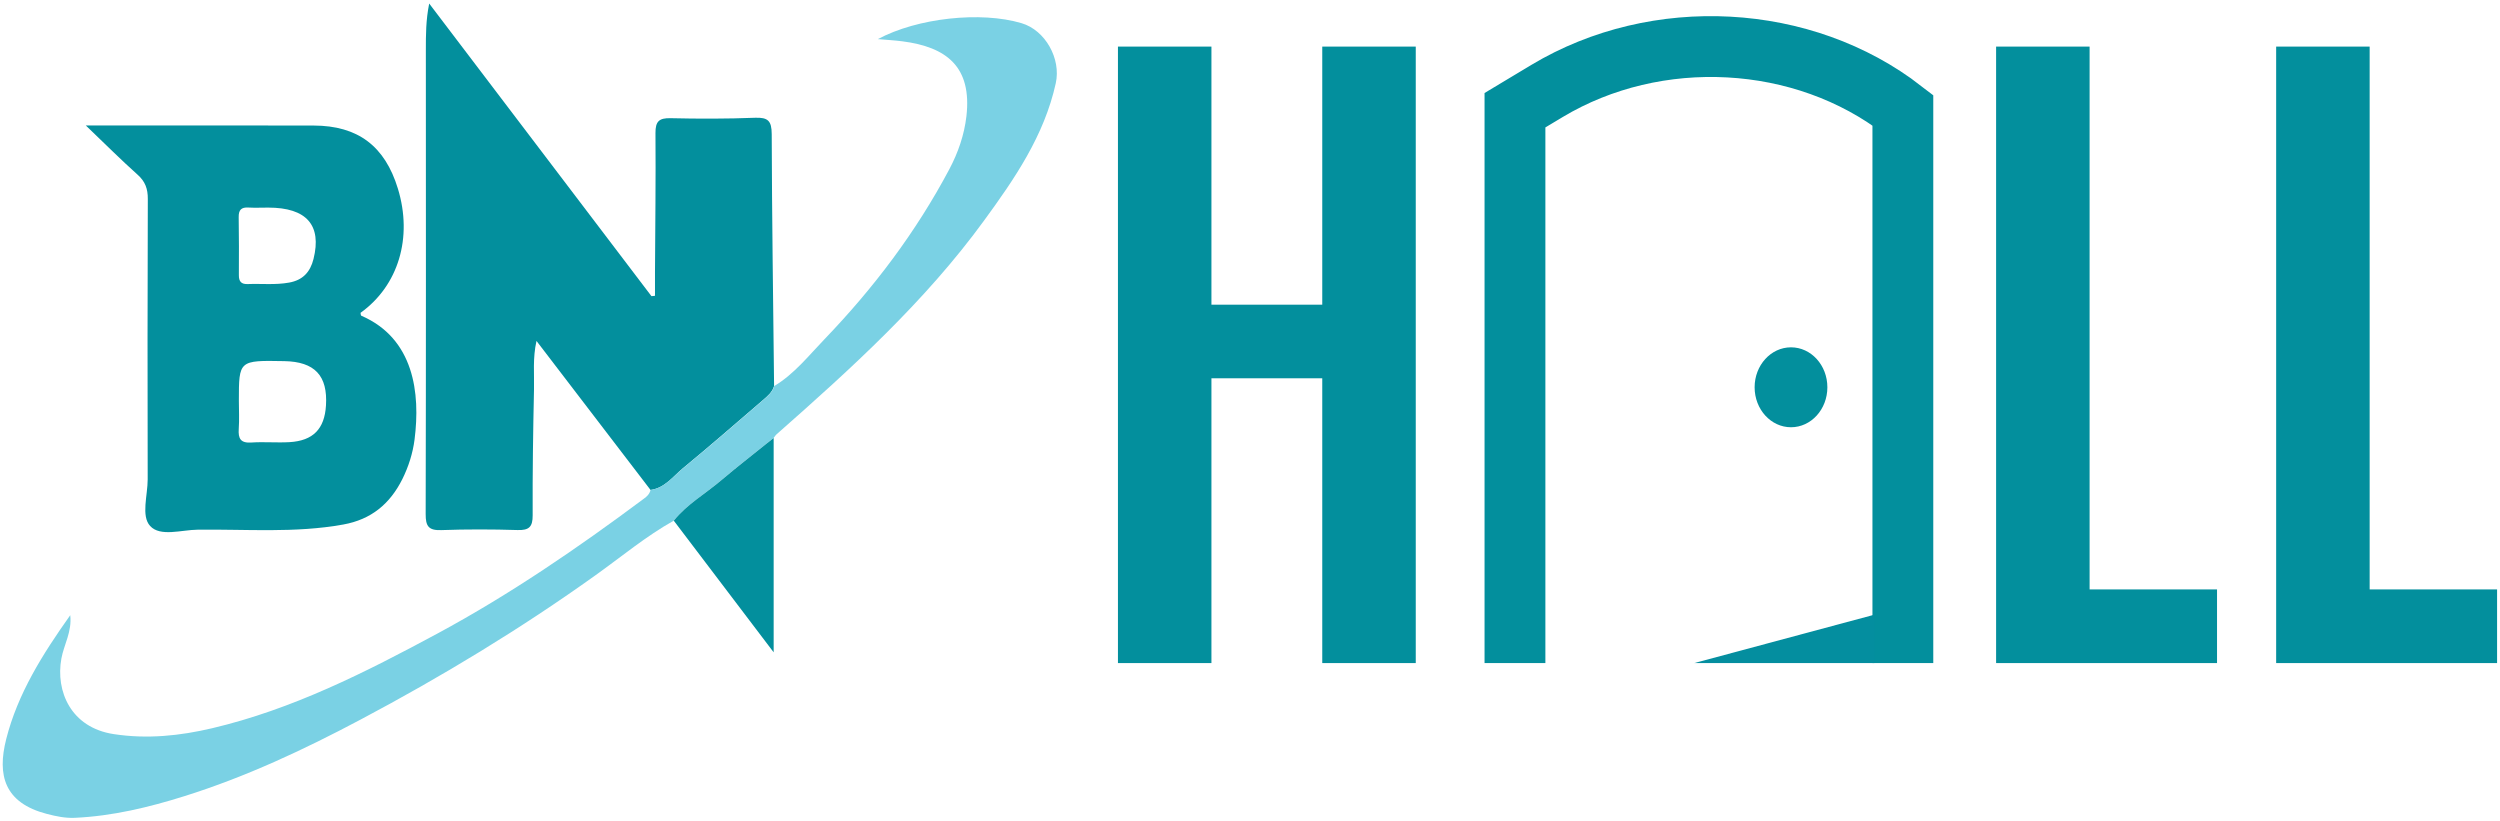
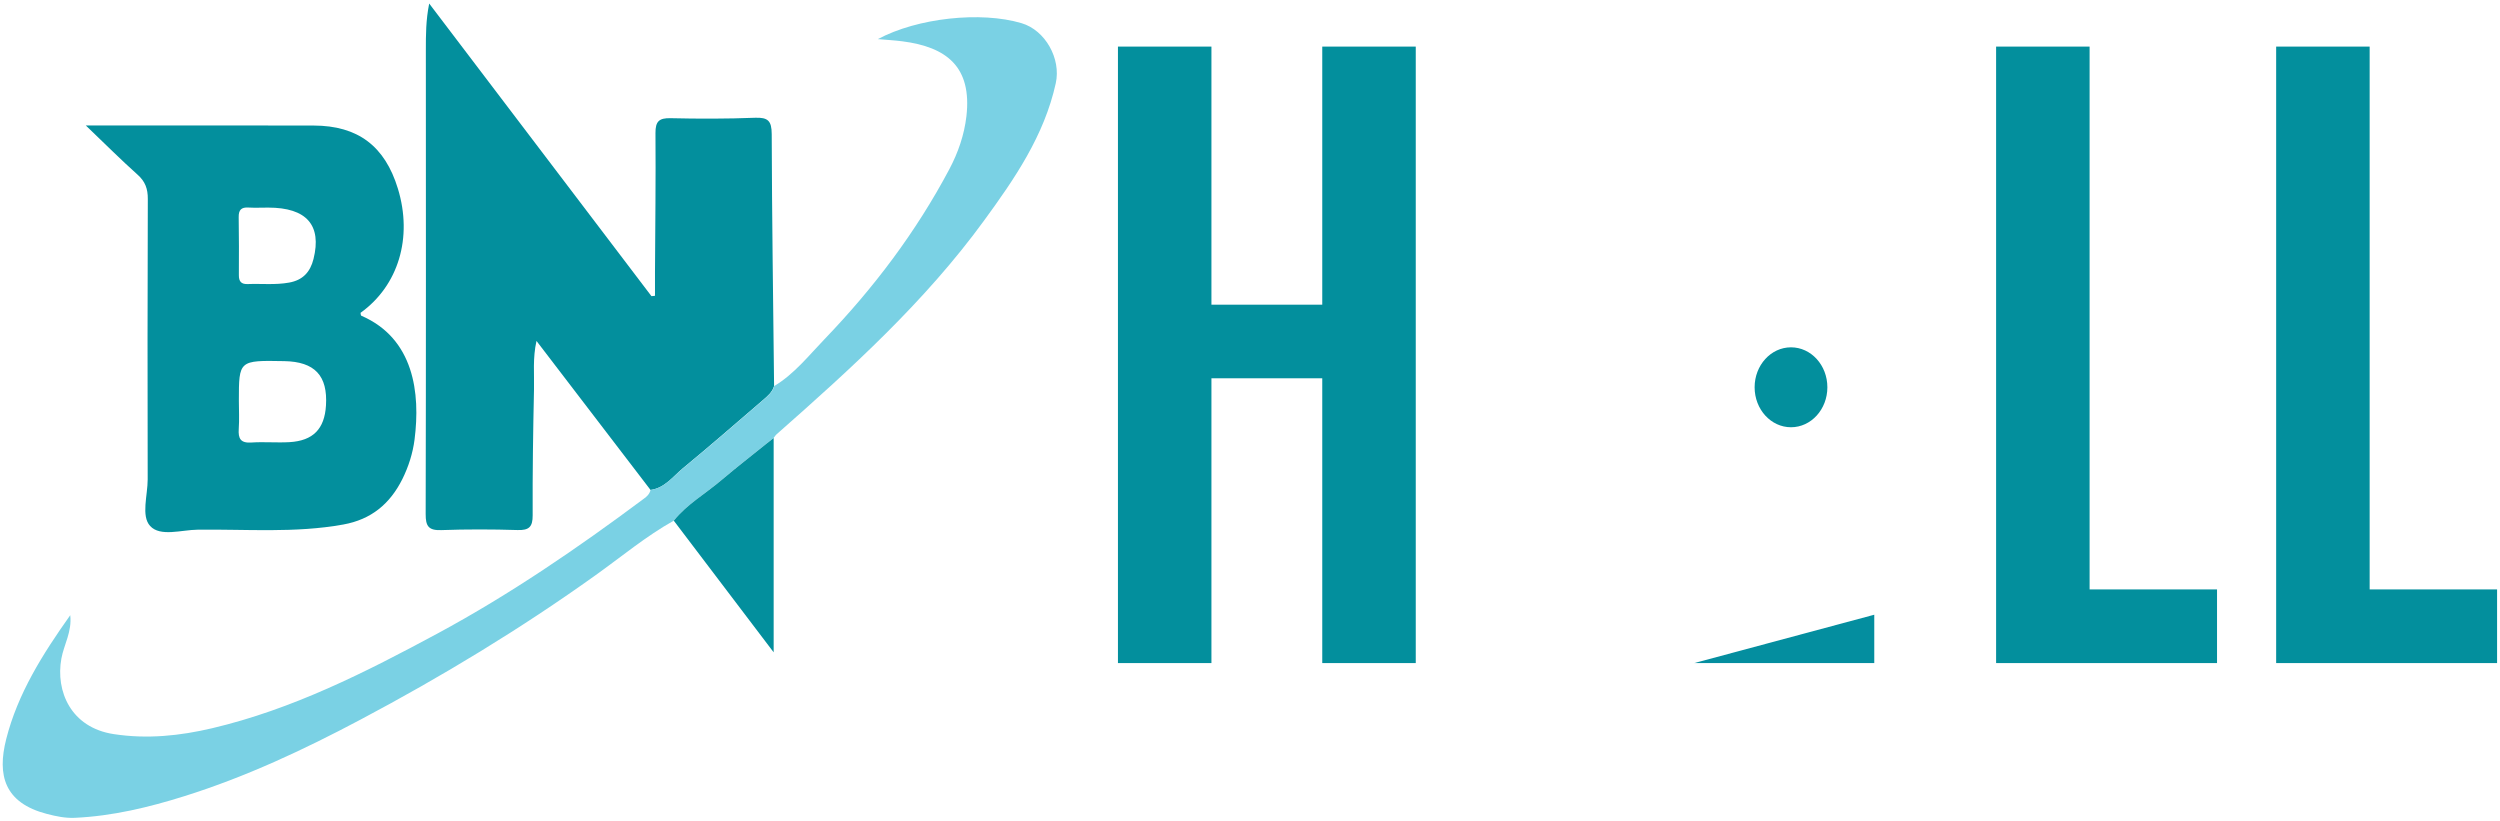
<svg xmlns="http://www.w3.org/2000/svg" width="411" height="135" viewBox="0 0 411 135" fill="none">
  <path d="M106.95 80.55C100.78 72.49 94.61 64.43 88.2 56.05C87.56 58.9 87.85 61.47 87.79 64C87.64 70.9 87.54 77.81 87.57 84.71C87.58 86.62 86.98 87.2 85.08 87.14C80.9 87.01 76.72 87 72.54 87.15C70.47 87.22 69.97 86.52 69.98 84.51C70.04 59.07 70.02 33.63 70.01 8.19C70.01 5.76 70.01 3.32 70.56 0.58C82.74 16.62 94.92 32.65 107.1 48.69C107.29 48.67 107.49 48.65 107.68 48.63C107.68 47.34 107.67 46.05 107.68 44.76C107.72 37.13 107.82 29.5 107.76 21.87C107.75 19.96 108.34 19.39 110.23 19.43C114.86 19.54 119.5 19.54 124.13 19.36C126.25 19.28 126.86 19.86 126.87 22.04C126.91 35.85 127.11 49.66 127.26 63.46C126.97 64.48 126.18 65.12 125.43 65.77C121.05 69.53 116.7 73.33 112.24 77C110.63 78.35 109.29 80.23 106.95 80.55Z" fill="#038F9D" />
  <path d="M14.11 20.63C16.28 20.63 17.7 20.63 19.12 20.63C29.94 20.63 40.76 20.61 51.57 20.64C58.84 20.66 63.27 24.01 65.41 31C67.88 39.05 65.5 46.97 59.27 51.43C59.31 51.59 59.3 51.86 59.39 51.9C68.07 55.65 69.13 64.63 68.15 72.28C67.86 74.52 67.17 76.7 66.15 78.76C64.11 82.84 61.03 85.4 56.44 86.23C48.49 87.67 40.48 86.98 32.5 87.08C29.83 87.11 26.34 88.29 24.68 86.47C23.17 84.82 24.28 81.43 24.28 78.8C24.25 63.44 24.24 48.08 24.3 32.72C24.31 31.04 23.88 29.83 22.6 28.7C19.89 26.28 17.33 23.71 14.11 20.63ZM39.27 65.89C39.27 67.43 39.36 68.98 39.25 70.52C39.14 72.11 39.56 72.87 41.33 72.75C43.41 72.61 45.51 72.81 47.59 72.69C51.48 72.46 53.35 70.52 53.59 66.68C53.9 61.76 51.75 59.46 46.74 59.37C39.27 59.23 39.27 59.23 39.27 65.89ZM44.1 34.13C43.01 34.13 41.92 34.18 40.83 34.12C39.66 34.05 39.22 34.52 39.24 35.7C39.29 38.88 39.29 42.06 39.27 45.24C39.26 46.27 39.66 46.74 40.72 46.7C42.99 46.61 45.26 46.87 47.52 46.46C49.77 46.06 51 44.74 51.54 42.58C52.93 37.02 50.41 34.13 44.1 34.13Z" fill="#038F9D" />
  <path d="M106.95 80.55C109.28 80.22 110.62 78.35 112.26 77.01C116.72 73.34 121.07 69.55 125.45 65.78C126.2 65.14 126.99 64.49 127.28 63.47C130.59 61.48 132.95 58.46 135.57 55.74C143.64 47.35 150.6 38.13 156.07 27.82C157.52 25.09 158.53 22.15 158.88 19.11C159.81 10.97 155.61 7.72 148.33 6.79C147.08 6.63 145.81 6.56 144.32 6.43C150.82 2.94 161.26 1.82 167.94 3.81C171.86 4.97 174.46 9.66 173.57 13.68C171.67 22.31 166.81 29.38 161.73 36.33C152.03 49.62 139.95 60.58 127.69 71.38C127.49 71.55 127.35 71.8 127.18 72C124.3 74.32 121.37 76.57 118.55 78.97C115.95 81.18 112.94 82.9 110.76 85.6C106.19 88.16 102.17 91.52 97.93 94.55C85.59 103.38 72.66 111.21 59.26 118.31C49.93 123.26 40.39 127.73 30.31 130.89C24.45 132.73 18.47 134.17 12.28 134.45C10.72 134.52 9.22 134.2 7.71 133.81C0.72 131.99 -0.49 127.47 1.02 121.51C2.91 114.04 7 107.55 11.55 101.14C11.85 103.87 10.51 105.96 10.09 108.27C9.12 113.61 11.63 119.62 18.71 120.69C24.21 121.53 29.58 120.97 34.88 119.72C48.1 116.6 60.08 110.53 71.96 104.13C83.88 97.7 95 90.08 105.83 82C106.36 81.63 106.79 81.21 106.95 80.55Z" fill="#7AD1E4" />
  <path d="M110.77 85.6C112.94 82.9 115.96 81.18 118.56 78.97C121.38 76.58 124.31 74.32 127.19 72C127.19 83.48 127.19 94.96 127.19 107.24C121.42 99.65 116.09 92.63 110.77 85.6Z" fill="#038F9D" />
  <path d="M183.79 7.66H199.16V50.09H217.38V7.66H232.75V109.01H217.38V62.19H199.16V109.01H183.79V7.66Z" fill="#038F9D" />
  <path d="M328.16 7.66H343.53V96.9H364.48V109.01H328.16V7.66Z" fill="#038F9D" />
  <path d="M374.2 7.66H389.57V96.9H410.52V109.01H374.2V7.66Z" fill="#038F9D" />
-   <path d="M249.06 109.01V18.12L254.34 14.95C272.36 4.15 296.48 5.45 312.83 18.12V109.01" stroke="#038F9D" stroke-width="10" stroke-miterlimit="10" />
  <path d="M294.44 70.24C297.743 70.24 300.42 67.299 300.42 63.67C300.42 60.041 297.743 57.1 294.44 57.1C291.137 57.1 288.46 60.041 288.46 63.67C288.46 67.299 291.137 70.24 294.44 70.24Z" fill="#038F9D" />
  <path d="M308.13 101.06L278.53 109.01H308.13V101.06Z" fill="#048E9F" />
</svg>